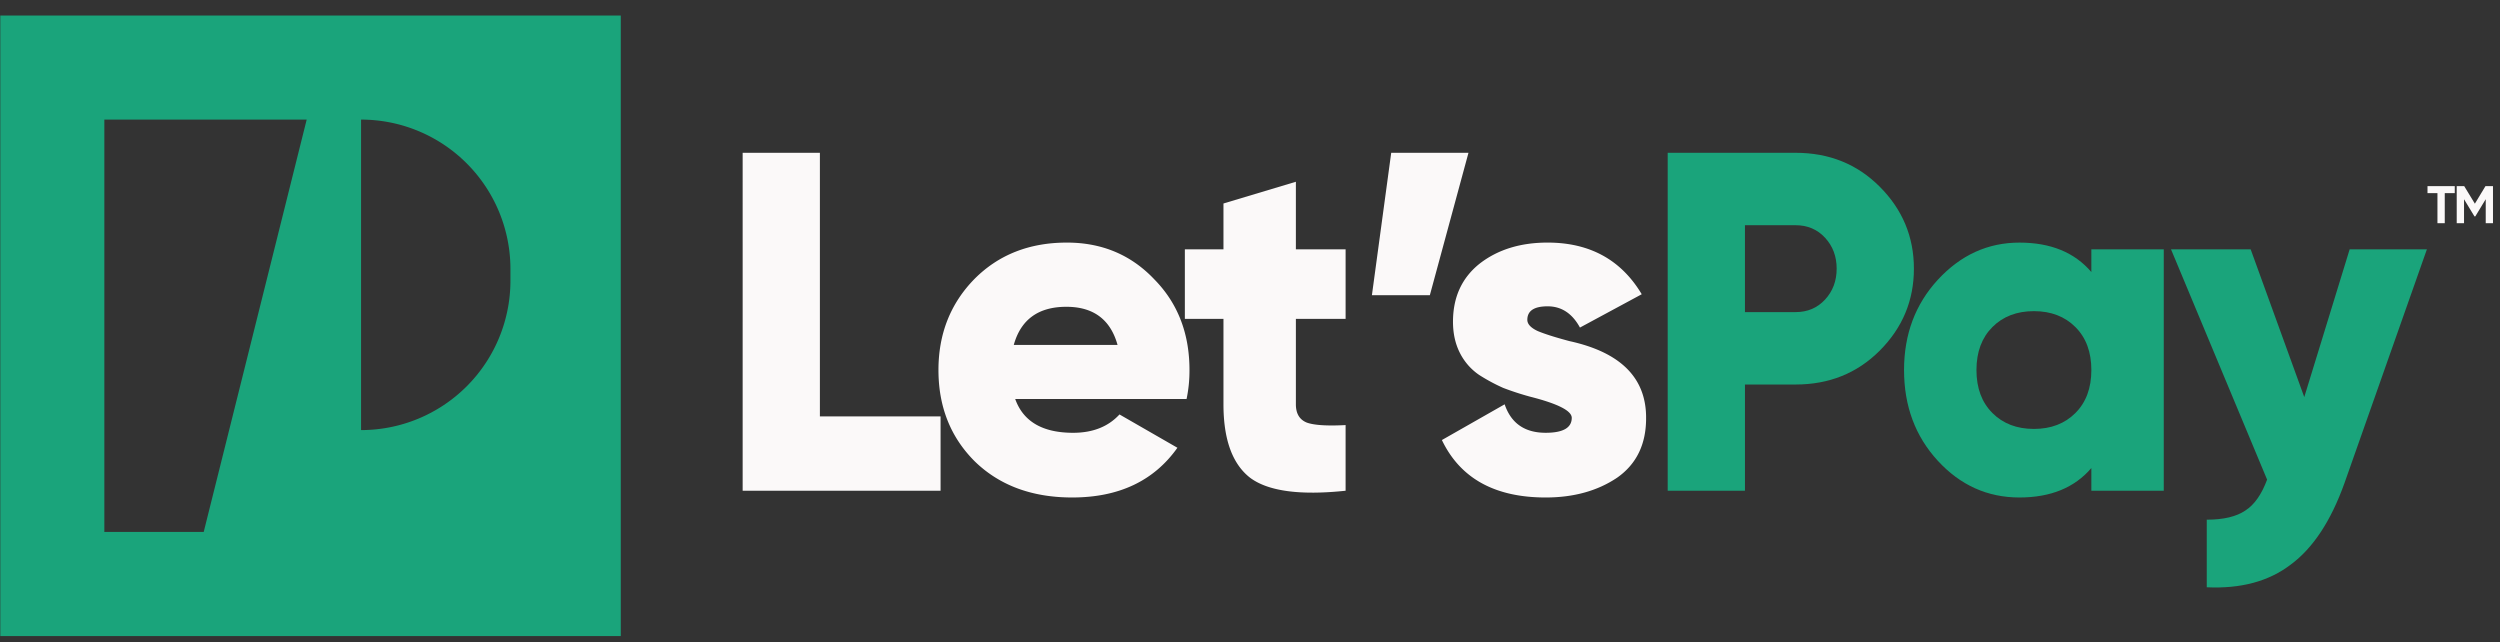
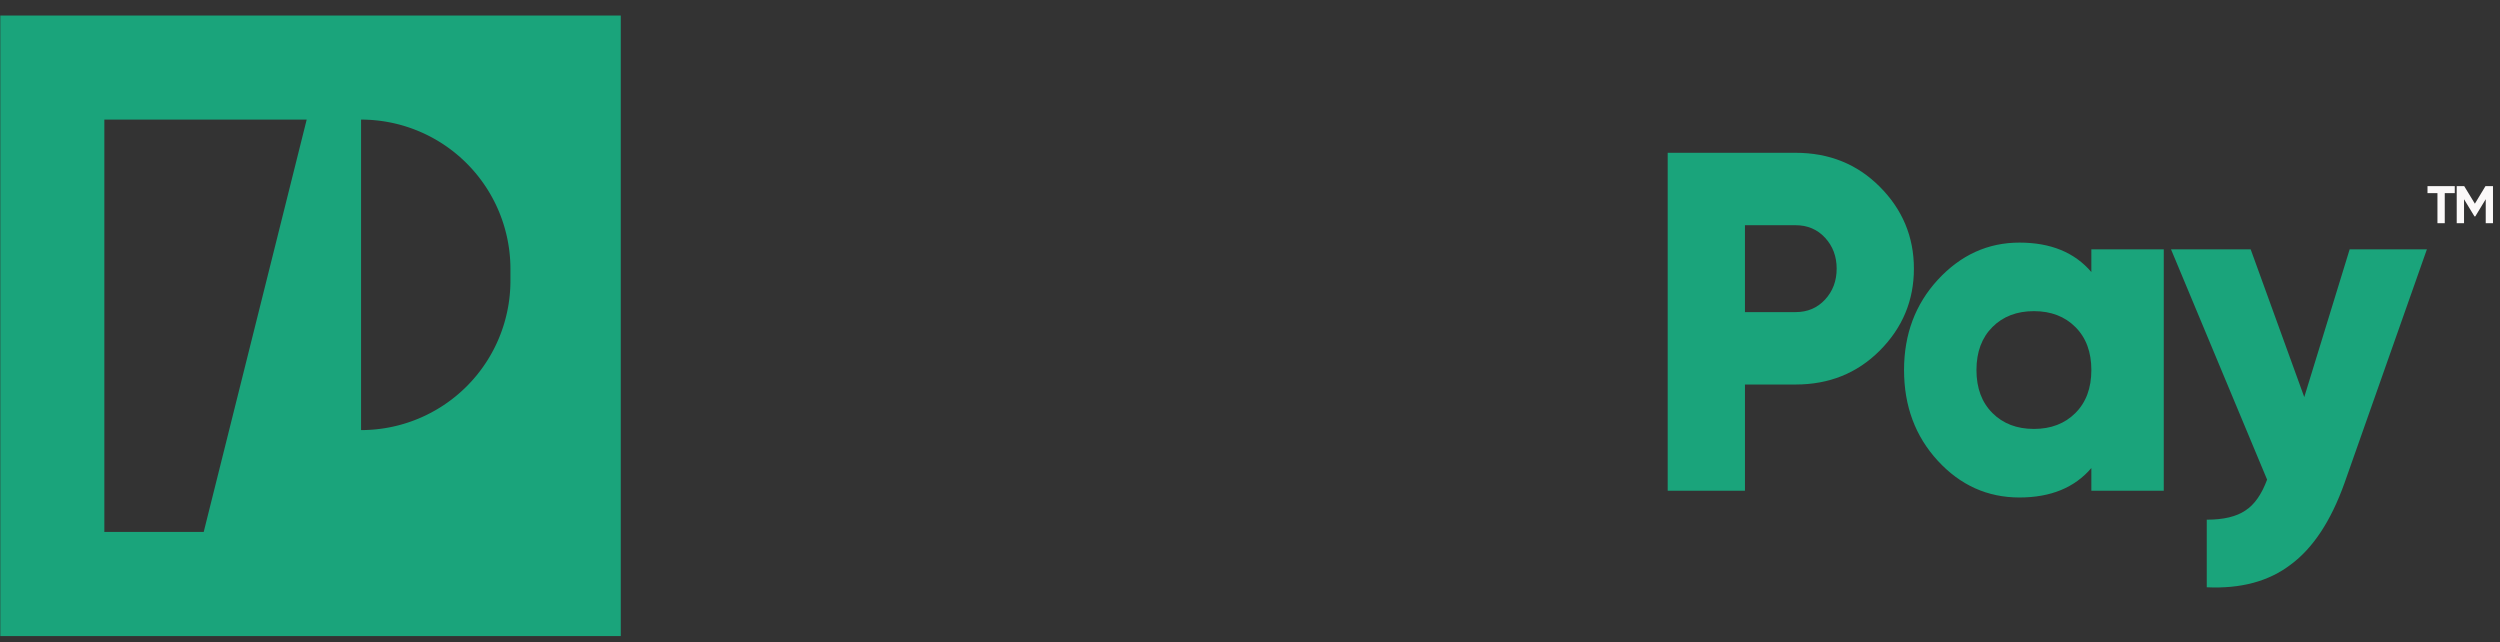
<svg xmlns="http://www.w3.org/2000/svg" width="144" height="37" viewBox="0 0 144 37" fill="none">
  <rect x="0" y="0" width="144" height="37" fill="#333333" stroke="none" />
  <path fill-rule="evenodd" clip-rule="evenodd" d="M35.757.896H.017v35.74h35.74V.895zM6.011 6.889h11.654l-5.932 23.752H6.01V6.889zm14.786 0a8.604 8.604 0 018.604 8.605v.675a8.604 8.604 0 01-8.604 8.604V6.89z" fill="#1AA47B" />
-   <path d="M47.226 8.801v15.182h6.951v4.283h-11.4V8.8h4.449zm21.121 14.181h-9.871c.463 1.298 1.576 1.947 3.337 1.947 1.13 0 2.02-.352 2.67-1.057l3.336 1.919c-1.353 1.91-3.374 2.864-6.062 2.864-2.317 0-4.19-.695-5.617-2.086-1.39-1.39-2.085-3.142-2.085-5.255 0-2.076.686-3.819 2.057-5.228 1.39-1.408 3.17-2.113 5.34-2.113 2.02 0 3.697.705 5.032 2.113 1.353 1.372 2.03 3.115 2.03 5.228a7.96 7.96 0 01-.167 1.668zm-9.954-3.114h5.978c-.408-1.464-1.39-2.197-2.948-2.197-1.612 0-2.623.733-3.03 2.197zm19.114-5.506v4.004h-2.864v4.922c0 .538.214.89.64 1.057.426.148 1.168.195 2.224.139v3.782c-2.632.278-4.467.027-5.505-.751-1.02-.797-1.53-2.206-1.53-4.227v-4.922h-2.224v-4.004h2.224v-2.641l4.171-1.252v3.893h2.864zm2.627-5.56h4.45l-2.225 8.202h-3.337l1.112-8.203zm7.84 9.62c0 .241.195.454.584.64.39.166 1.001.361 1.835.584 2.967.648 4.44 2.131 4.422 4.449 0 1.501-.556 2.641-1.669 3.42-1.13.76-2.502 1.14-4.115 1.14-2.929 0-4.922-1.103-5.978-3.309l3.615-2.058c.37 1.094 1.158 1.64 2.363 1.64 1.001 0 1.502-.287 1.502-.861 0-.408-.807-.816-2.42-1.224a16.575 16.575 0 01-1.529-.5 10.53 10.53 0 01-1.39-.75 3.363 3.363 0 01-1.112-1.28c-.26-.52-.39-1.112-.39-1.78 0-1.427.52-2.549 1.557-3.364 1.038-.797 2.336-1.196 3.893-1.196 2.429 0 4.236.992 5.422 2.975l-3.559 1.92c-.445-.817-1.066-1.224-1.863-1.224-.778 0-1.168.26-1.168.778z" fill="#FBF9F9" />
  <path d="M96.06 8.801h7.368c1.928 0 3.541.649 4.839 1.947 1.316 1.316 1.974 2.891 1.974 4.727 0 1.835-.658 3.41-1.974 4.727-1.298 1.297-2.911 1.946-4.839 1.946h-2.919v6.118h-4.45V8.8zm4.449 9.176h2.919c.686 0 1.252-.24 1.697-.723.445-.482.667-1.075.667-1.78 0-.704-.222-1.297-.667-1.779-.445-.482-1.011-.723-1.697-.723h-2.919v5.005zm19.953-2.308v-1.307h4.171v13.904h-4.171v-1.307c-.964 1.13-2.345 1.696-4.143 1.696-1.836 0-3.402-.704-4.7-2.113-1.297-1.41-1.946-3.152-1.946-5.228 0-2.058.649-3.79 1.946-5.2 1.317-1.427 2.883-2.14 4.7-2.14 1.798 0 3.179.565 4.143 1.695zm-6.618 5.645c0 1.038.306 1.863.918 2.475.611.611 1.408.917 2.391.917.982 0 1.78-.305 2.391-.917.612-.612.918-1.437.918-2.475s-.306-1.863-.918-2.475c-.611-.611-1.409-.917-2.391-.917-.983 0-1.78.305-2.391.917-.612.612-.918 1.437-.918 2.475zm18.882 1.557l2.614-8.509h4.449l-4.755 13.487c-.779 2.168-1.808 3.726-3.087 4.671-1.26.964-2.873 1.4-4.838 1.307v-3.893c.964 0 1.705-.176 2.224-.528.519-.334.937-.927 1.252-1.78l-5.534-13.264h4.588l3.087 8.51z" fill="#1AA47B" />
  <path d="M139.824 10.723h1.57v.402h-.576v1.732h-.421v-1.732h-.573v-.402zm3.339 0h.433v2.134h-.418v-1.384l-.6.99h-.049l-.601-.987v1.381h-.421v-2.134h.433l.613 1.009.61-1.01z" fill="#FBF9F9" />
</svg>